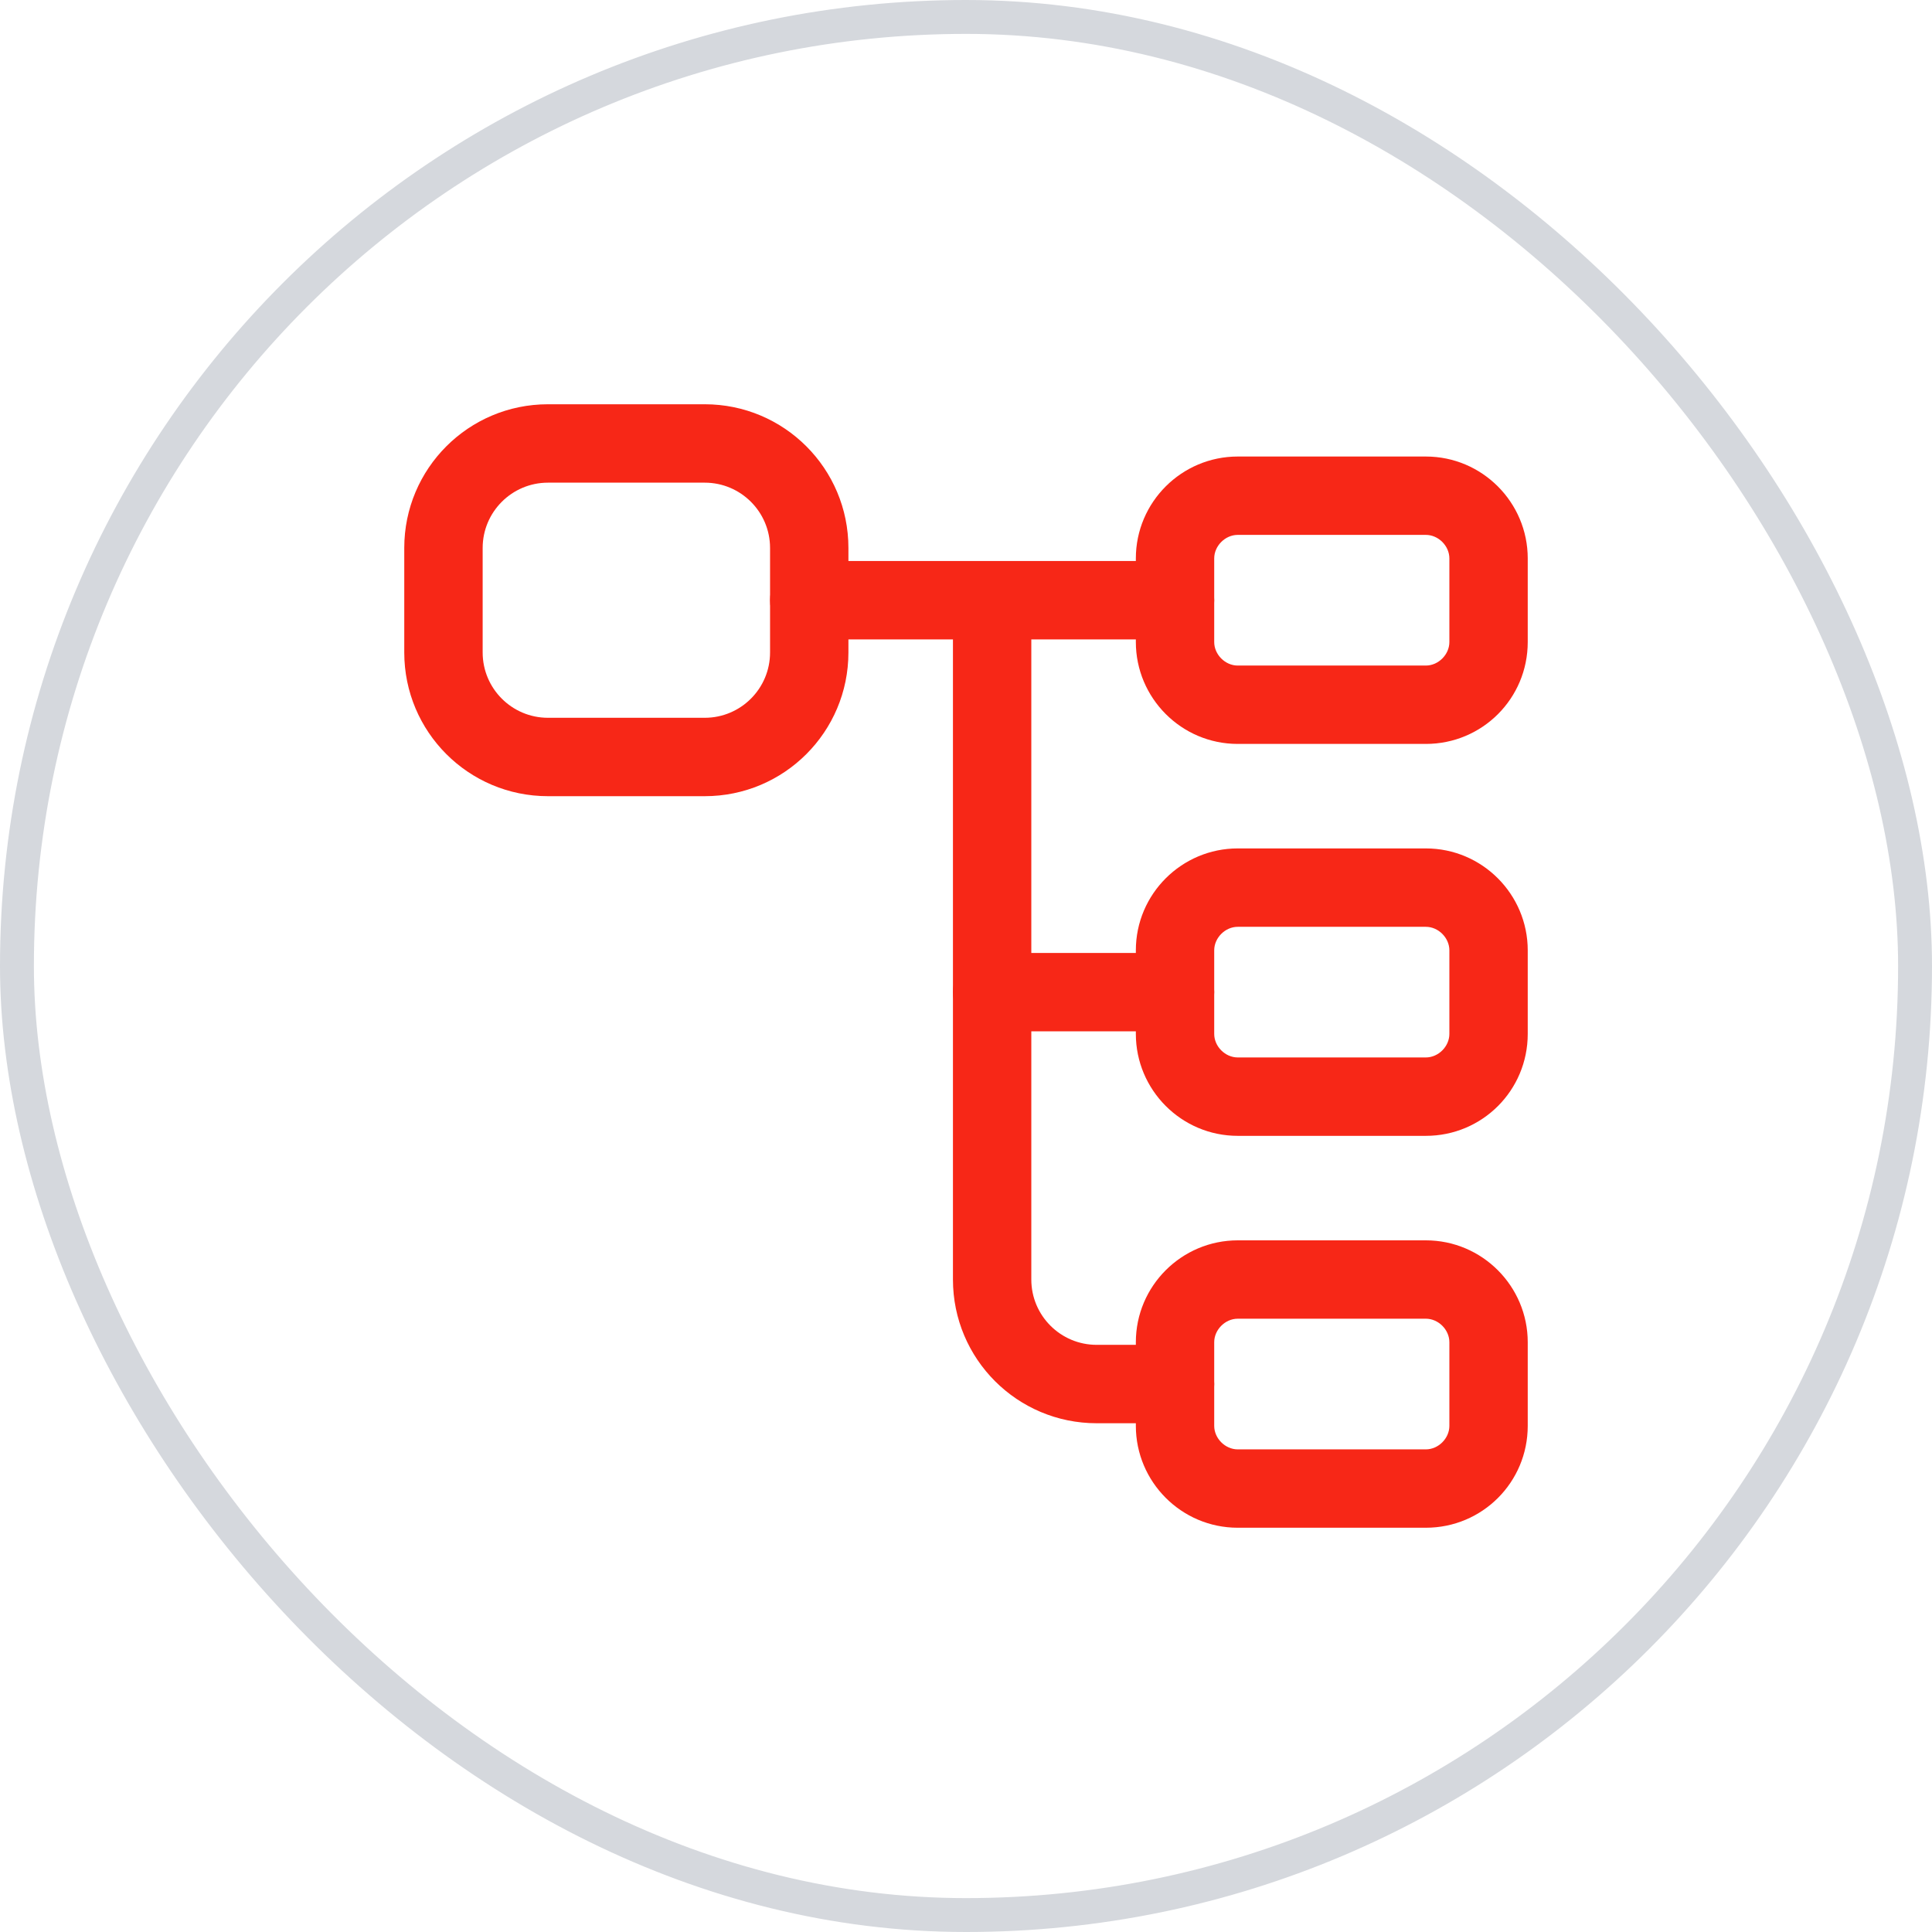
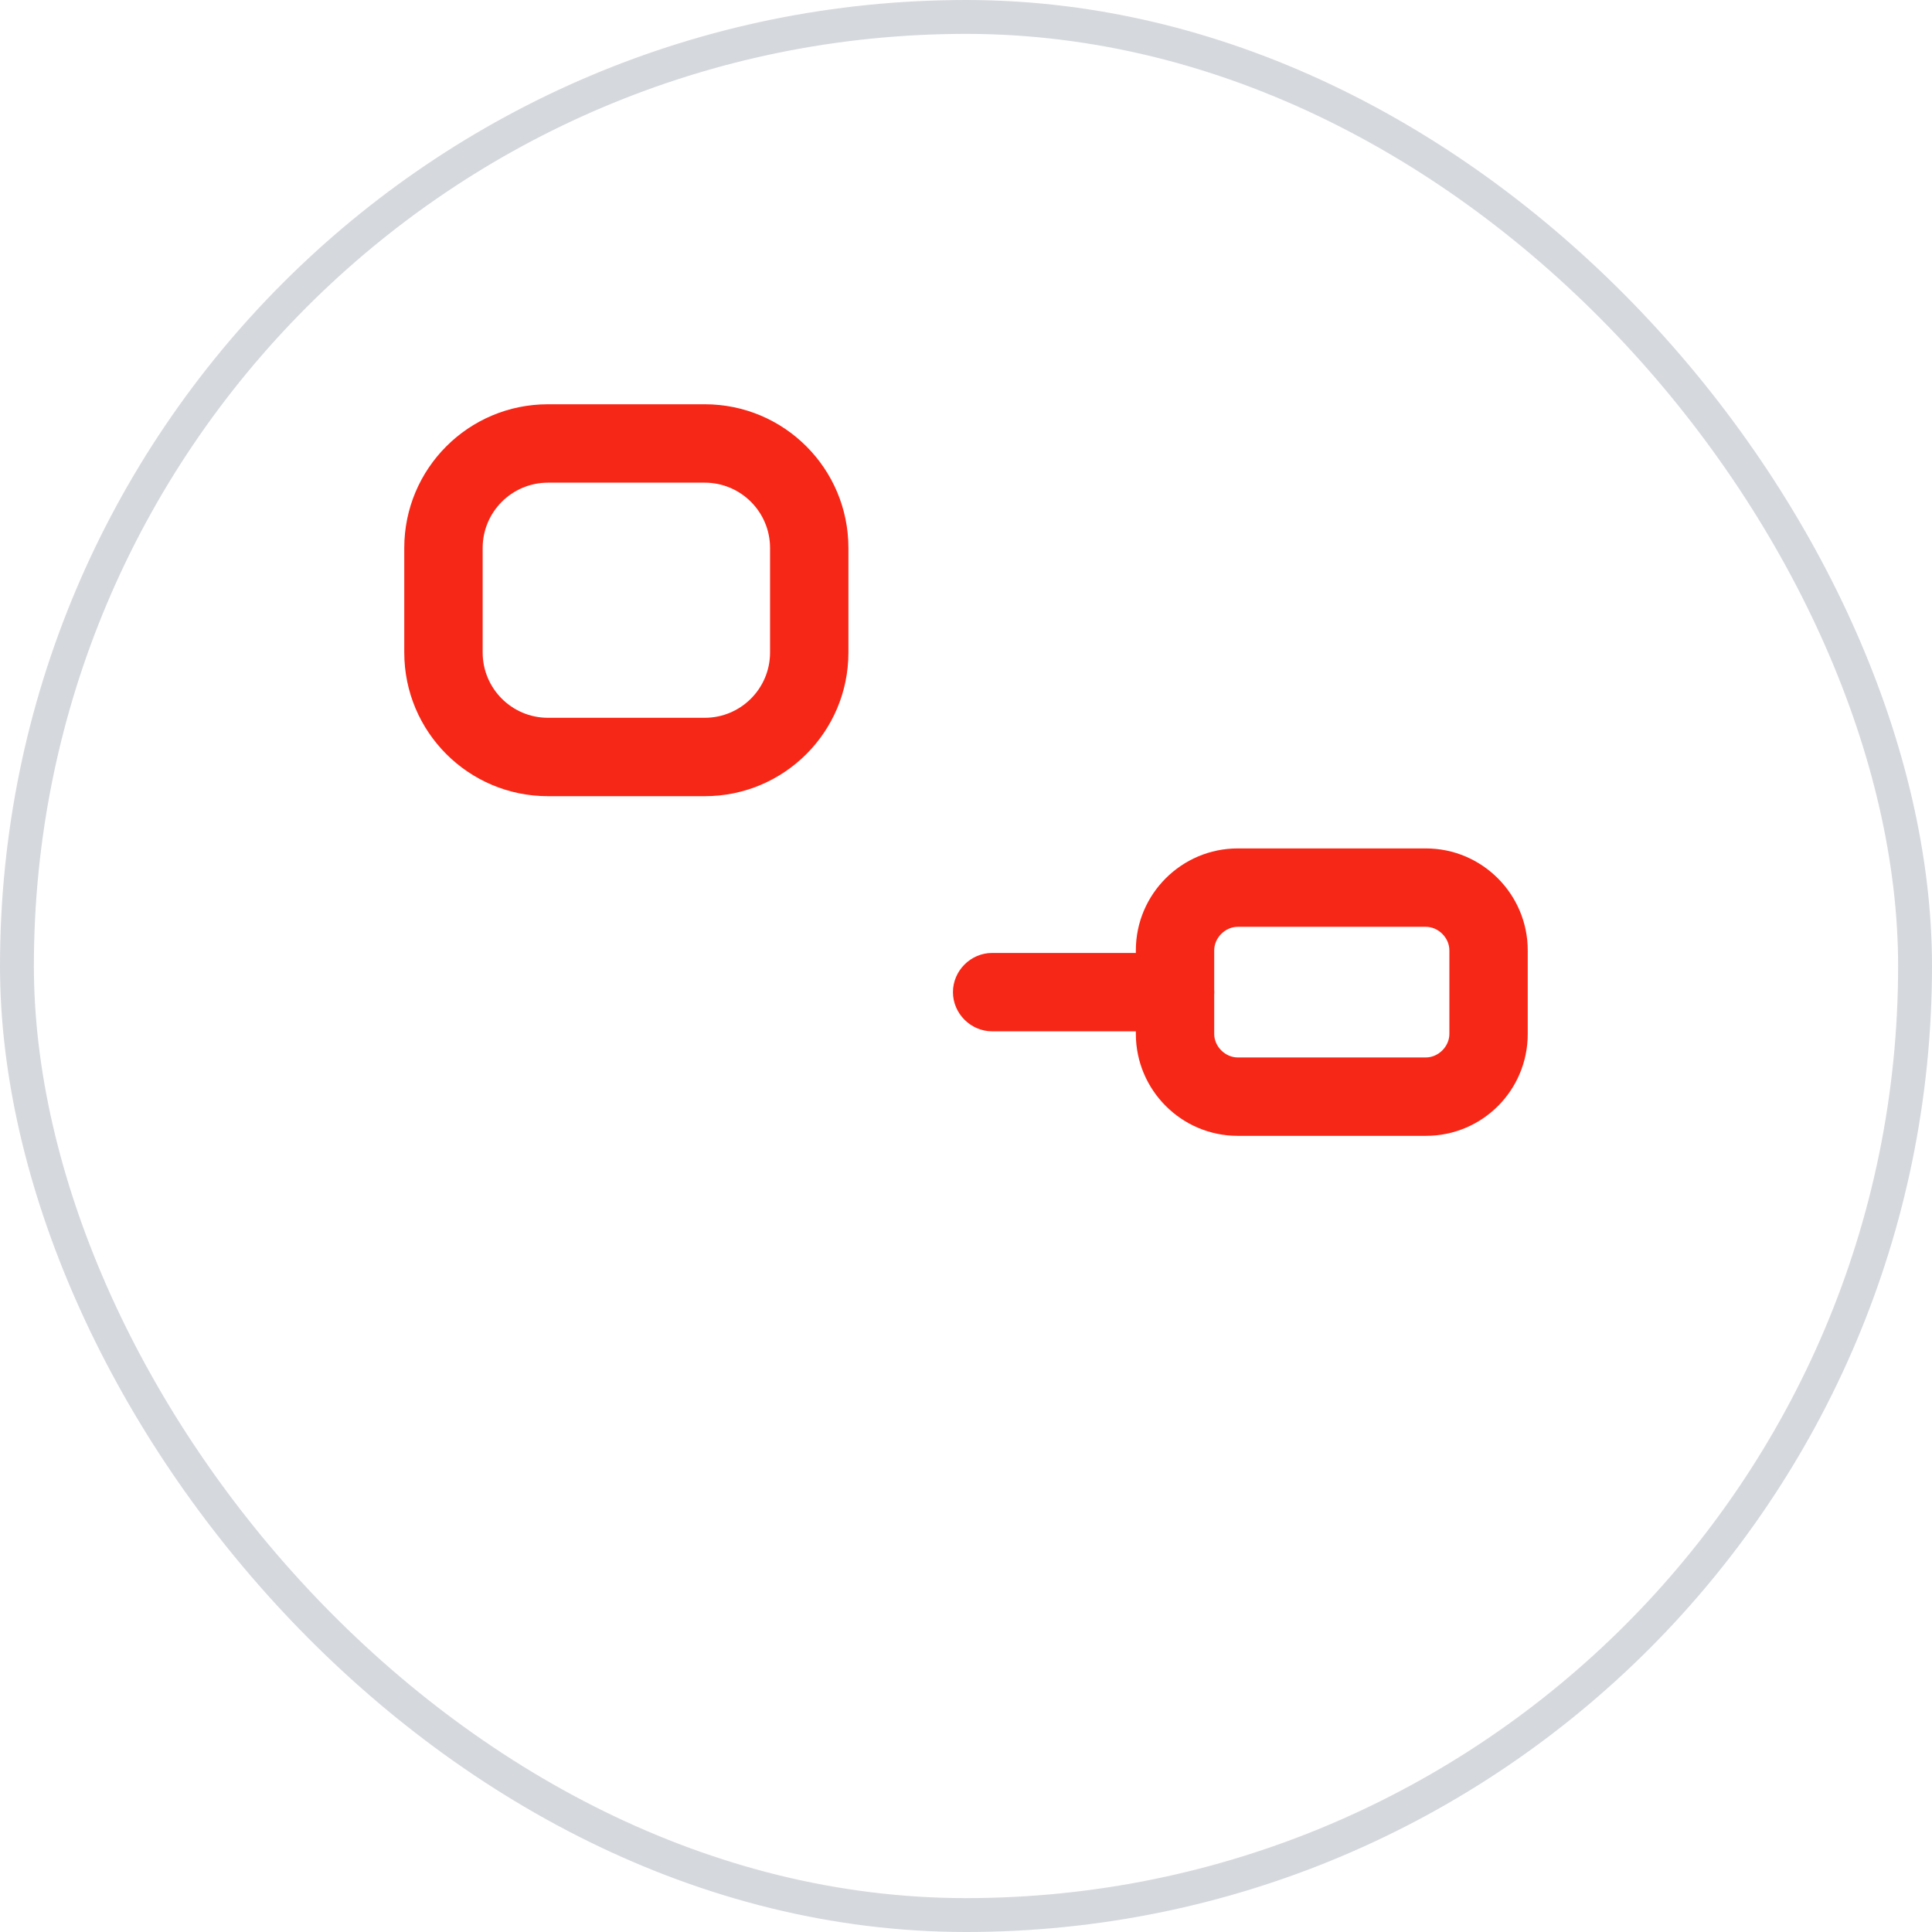
<svg xmlns="http://www.w3.org/2000/svg" width="57" height="57" viewBox="0 0 57 57" fill="none">
  <rect x="0.5" y="0.5" width="56" height="56" rx="28" stroke="#D5D8DD" />
  <path d="M20.792 23.49H16.167C13.823 23.49 11.927 21.593 11.927 19.25V16.167C11.927 13.823 13.823 11.927 16.167 11.927H20.792C23.135 11.927 25.031 13.823 25.031 16.167V19.25C25.031 21.593 23.135 23.49 20.792 23.49ZM16.167 14.24C15.103 14.24 14.24 15.103 14.24 16.167V19.25C14.24 20.314 15.103 21.177 16.167 21.177H20.792C21.856 21.177 22.719 20.314 22.719 19.25V16.167C22.719 15.103 21.856 14.24 20.792 14.24H16.167Z" fill="#F72717" />
-   <path d="M42.067 21.948H36.517C34.852 21.948 33.511 20.591 33.511 18.942V16.475C33.511 14.81 34.867 13.469 36.517 13.469H42.067C43.732 13.469 45.073 14.826 45.073 16.475V18.942C45.073 20.607 43.732 21.948 42.067 21.948ZM36.517 15.781C36.147 15.781 35.823 16.105 35.823 16.475V18.942C35.823 19.312 36.147 19.636 36.517 19.636H42.067C42.437 19.636 42.761 19.312 42.761 18.942V16.475C42.761 16.105 42.437 15.781 42.067 15.781H36.517Z" fill="#F72717" />
  <path d="M42.067 33.511H36.517C34.852 33.511 33.511 32.154 33.511 30.504V28.038C33.511 26.373 34.867 25.031 36.517 25.031H42.067C43.732 25.031 45.073 26.388 45.073 28.038V30.504C45.073 32.169 43.732 33.511 42.067 33.511ZM36.517 27.344C36.147 27.344 35.823 27.668 35.823 28.038V30.504C35.823 30.874 36.147 31.198 36.517 31.198H42.067C42.437 31.198 42.761 30.874 42.761 30.504V28.038C42.761 27.668 42.437 27.344 42.067 27.344H36.517Z" fill="#F72717" />
-   <path d="M34.667 18.865H23.875C23.243 18.865 22.719 18.341 22.719 17.709C22.719 17.076 23.243 16.552 23.875 16.552H34.667C35.299 16.552 35.823 17.076 35.823 17.709C35.823 18.341 35.299 18.865 34.667 18.865Z" fill="#F72717" />
-   <path d="M34.667 41.99H32.354C30.011 41.99 28.115 40.093 28.115 37.75V17.709C28.115 17.076 28.639 16.552 29.271 16.552C29.903 16.552 30.427 17.076 30.427 17.709V37.75C30.427 38.814 31.291 39.677 32.354 39.677H34.667C35.299 39.677 35.823 40.201 35.823 40.834C35.823 41.466 35.299 41.99 34.667 41.99Z" fill="#F72717" />
  <path d="M34.667 30.427H29.271C28.639 30.427 28.115 29.903 28.115 29.271C28.115 28.639 28.639 28.115 29.271 28.115H34.667C35.299 28.115 35.823 28.639 35.823 29.271C35.823 29.903 35.299 30.427 34.667 30.427Z" fill="#F72717" />
-   <path d="M42.067 45.073H36.517C34.852 45.073 33.511 43.716 33.511 42.067V39.6C33.511 37.935 34.867 36.594 36.517 36.594H42.067C43.732 36.594 45.073 37.951 45.073 39.6V42.067C45.073 43.732 43.732 45.073 42.067 45.073ZM36.517 38.906C36.147 38.906 35.823 39.23 35.823 39.6V42.067C35.823 42.437 36.147 42.761 36.517 42.761H42.067C42.437 42.761 42.761 42.437 42.761 42.067V39.6C42.761 39.23 42.437 38.906 42.067 38.906H36.517Z" fill="#F72717" />
</svg>